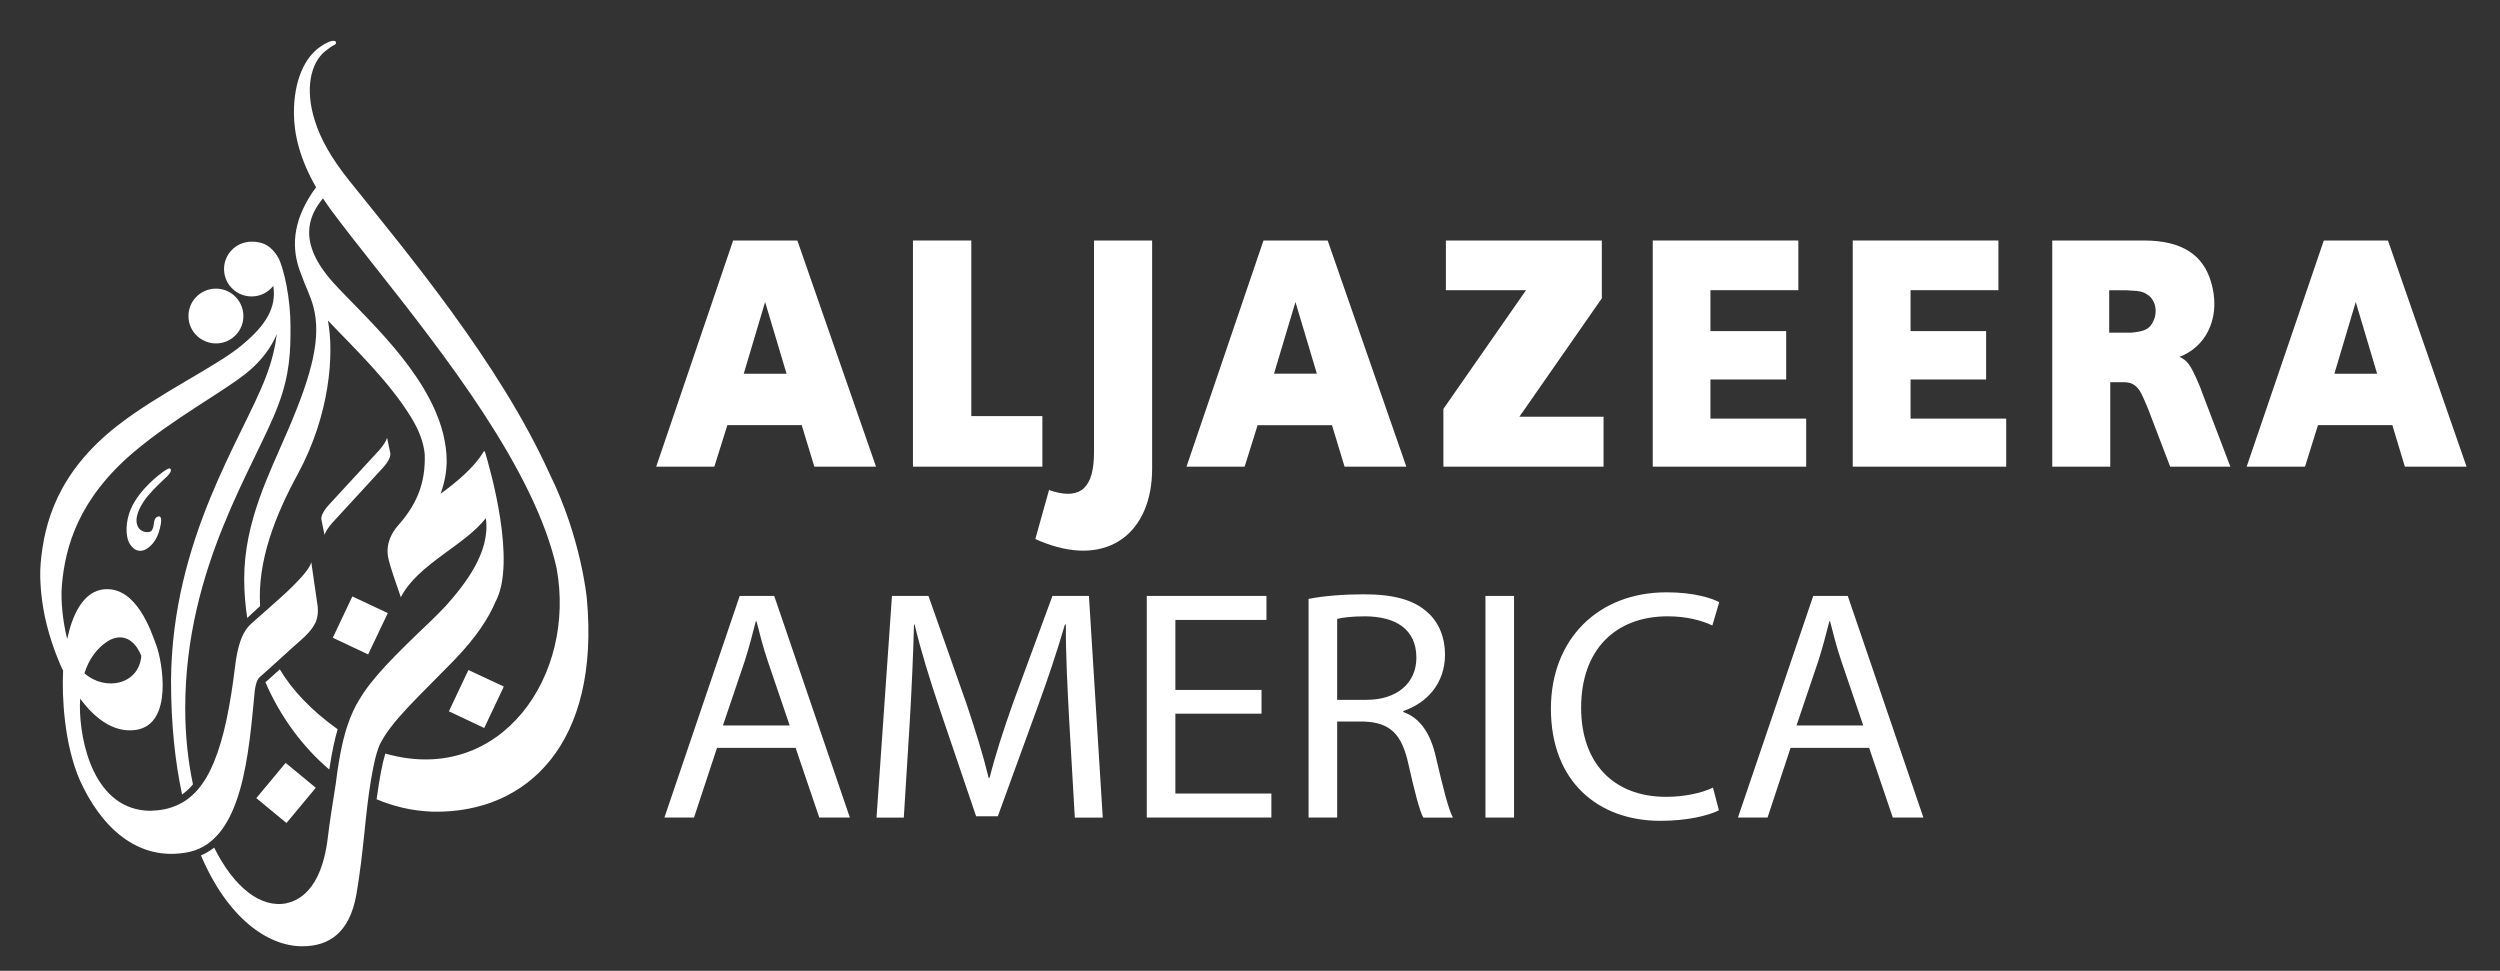
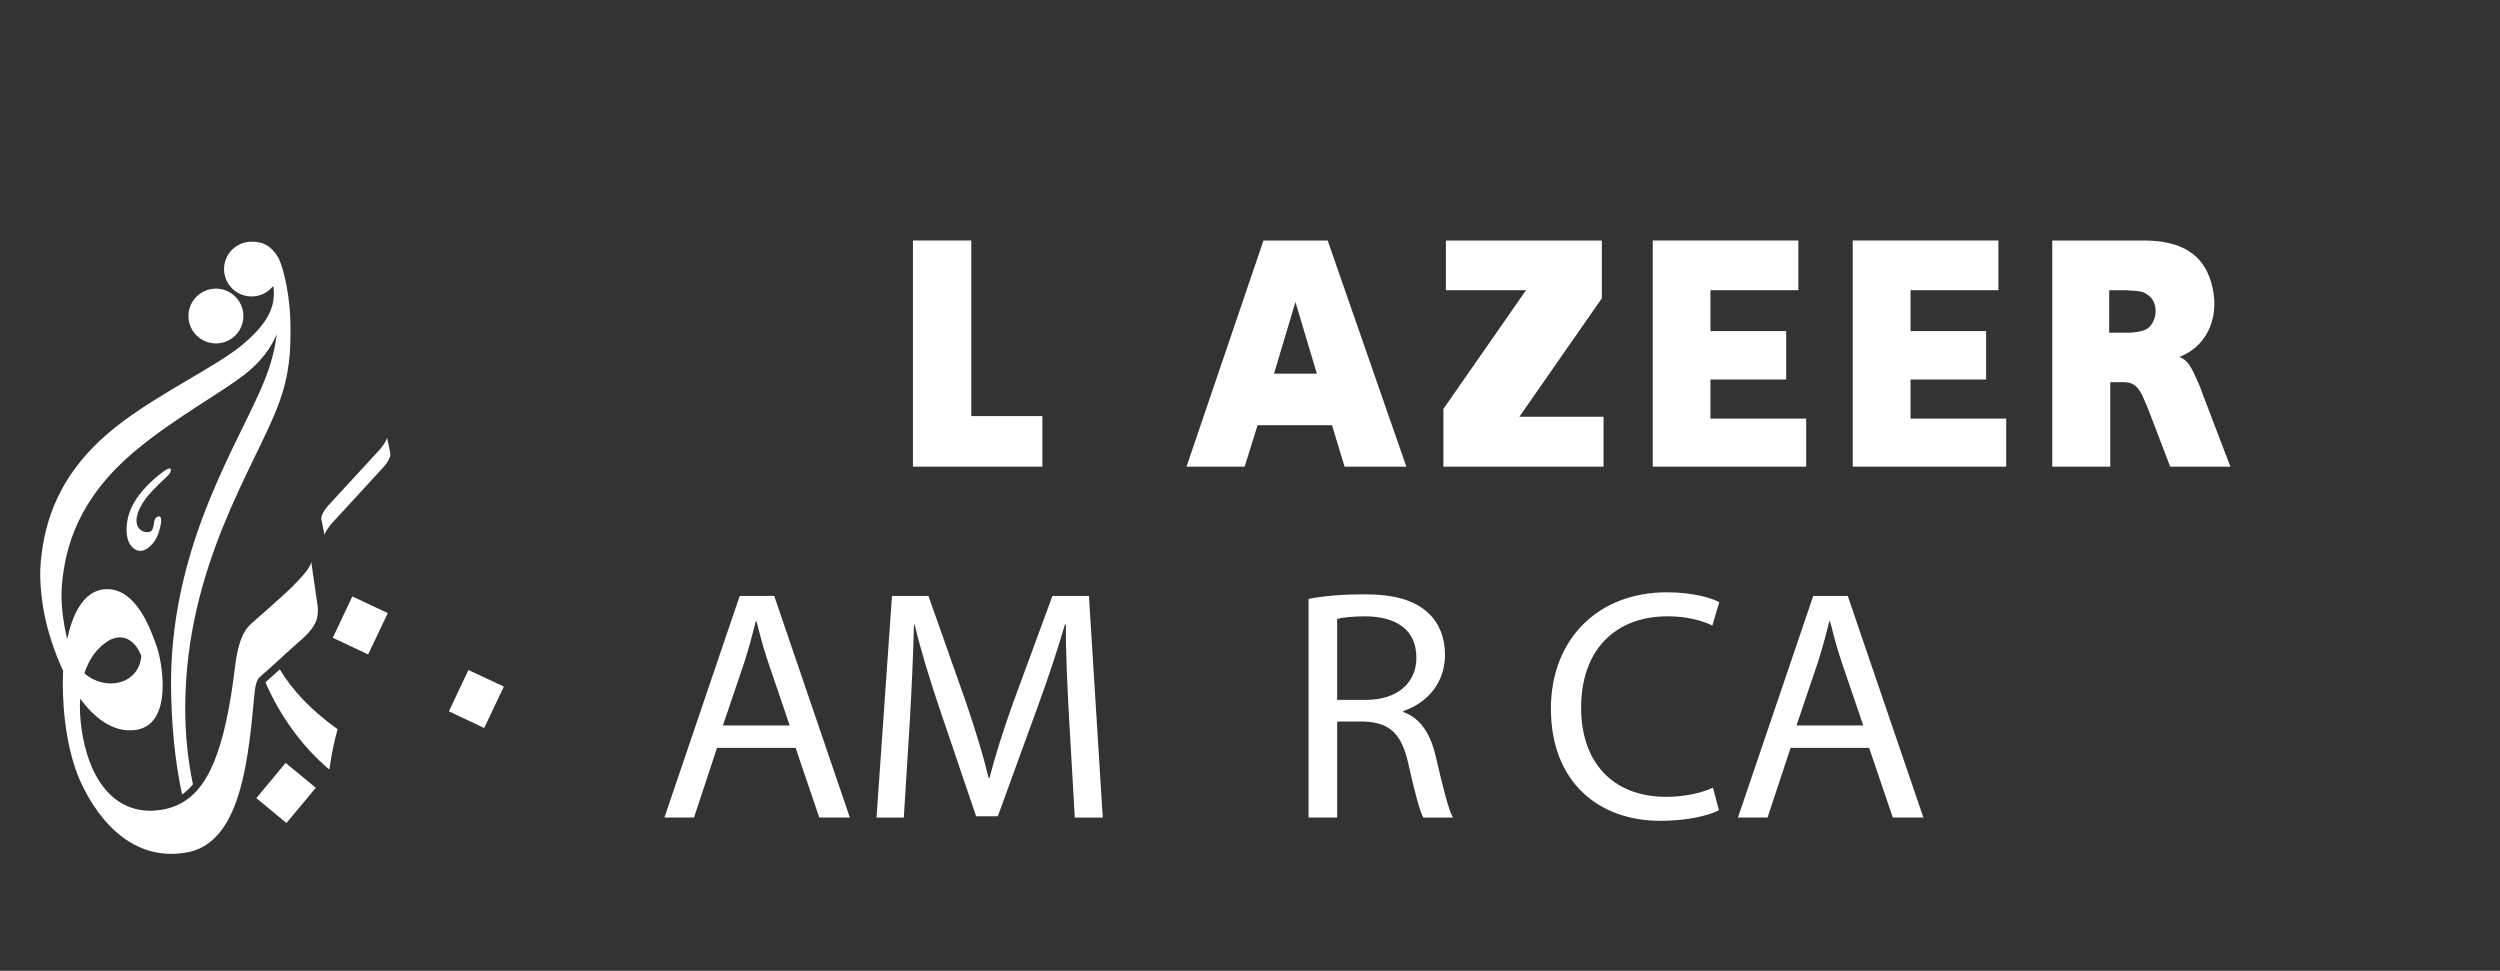
<svg xmlns="http://www.w3.org/2000/svg" version="1.1" id="Layer_1" x="0px" y="0px" width="124.25px" height="48.25px" viewBox="0 0 124.25 48.25" enable-background="new 0 0 124.25 48.25" xml:space="preserve">
  <rect x="0" y="0" width="124.25" height="48.25" fill="#333333" stroke="none" />
  <polygon fill="#FFFFFF" points="16.54,31.697 18.297,32.525 19.273,30.471 17.511,29.643 " />
  <polygon fill="#FFFFFF" points="23.28,33.299 22.31,35.353 24.066,36.182 25.04,34.123 " />
  <polygon fill="#FFFFFF" points="14.196,37.916 12.739,39.666 14.237,40.904 15.694,39.152 " />
  <g>
    <path fill="#FFFFFF" d="M35.636,37.168l-1.144,3.465h-1.471l3.742-11.015h1.716l3.759,11.015h-1.52l-1.176-3.465H35.636z    M39.248,36.057l-1.079-3.17c-0.245-0.719-0.408-1.373-0.572-2.01h-0.033c-0.164,0.653-0.343,1.323-0.556,1.993l-1.079,3.187   H39.248z" />
    <path fill="#FFFFFF" d="M53.139,35.796c-0.082-1.536-0.18-3.383-0.164-4.756h-0.049c-0.376,1.291-0.833,2.664-1.389,4.184   l-1.945,5.344h-1.079l-1.781-5.246c-0.523-1.552-0.964-2.974-1.274-4.281h-0.033c-0.033,1.373-0.115,3.22-0.212,4.87l-0.294,4.723   h-1.356l0.768-11.015h1.814l1.879,5.327c0.458,1.356,0.833,2.566,1.111,3.71h0.049c0.278-1.111,0.67-2.32,1.161-3.71l1.961-5.327   h1.814l0.687,11.015h-1.389L53.139,35.796z" />
-     <path fill="#FFFFFF" d="M62.698,35.469h-4.282v3.971h4.772v1.193h-6.193V29.618h5.948v1.193h-4.527v3.48h4.282V35.469z" />
    <path fill="#FFFFFF" d="M65.035,29.766c0.719-0.147,1.748-0.229,2.729-0.229c1.521,0,2.501,0.278,3.187,0.899   c0.556,0.49,0.866,1.242,0.866,2.092c0,1.454-0.915,2.418-2.075,2.811v0.049c0.85,0.294,1.356,1.079,1.618,2.223   c0.359,1.536,0.621,2.599,0.85,3.023h-1.471c-0.18-0.311-0.425-1.259-0.735-2.631c-0.327-1.521-0.915-2.092-2.206-2.141h-1.341   v4.771h-1.421V29.766z M66.456,34.782h1.455c1.52,0,2.483-0.833,2.483-2.092c0-1.422-1.029-2.043-2.532-2.059   c-0.687,0-1.177,0.065-1.406,0.13V34.782z" />
-     <path fill="#FFFFFF" d="M75.248,29.618v11.015h-1.421V29.618H75.248z" />
+     <path fill="#FFFFFF" d="M75.248,29.618v11.015V29.618H75.248z" />
    <path fill="#FFFFFF" d="M85.43,40.273c-0.523,0.262-1.569,0.522-2.909,0.522c-3.104,0-5.441-1.961-5.441-5.572   c0-3.448,2.337-5.785,5.752-5.785c1.373,0,2.239,0.294,2.615,0.49l-0.344,1.16c-0.539-0.262-1.307-0.457-2.223-0.457   c-2.582,0-4.298,1.65-4.298,4.543c0,2.696,1.553,4.429,4.232,4.429c0.866,0,1.749-0.18,2.321-0.458L85.43,40.273z" />
    <path fill="#FFFFFF" d="M88.992,37.168l-1.145,3.465h-1.471l3.742-11.015h1.716l3.759,11.015h-1.52l-1.177-3.465H88.992z    M92.604,36.057l-1.079-3.17c-0.245-0.719-0.408-1.373-0.571-2.01H90.92c-0.163,0.653-0.343,1.323-0.556,1.993l-1.078,3.187H92.604   z" />
  </g>
  <polygon fill="#FFFFFF" points="51.806,20.68 48.273,20.68 48.273,11.953 45.374,11.953 45.374,23.193 51.806,23.193 " />
  <polygon fill="#FFFFFF" points="89.767,20.805 85.009,20.805 85.009,18.861 88.773,18.861 88.773,16.455 85.009,16.455   85.009,14.422 89.378,14.422 89.378,11.953 82.142,11.953 82.142,23.193 89.767,23.193 " />
  <polygon fill="#FFFFFF" points="99.708,20.805 94.954,20.805 94.954,18.861 98.71,18.861 98.71,16.455 94.954,16.455 94.954,14.422   99.321,14.422 99.321,11.953 92.081,11.953 92.081,23.193 99.708,23.193 " />
-   <path fill="#FFFFFF" d="M36.964,18.574l1.062-3.564l1.066,3.564H36.964z M36.437,11.953l-3.824,11.24h2.889l0.648-2.064h3.695  l0.627,2.064h3.066l-3.91-11.24H36.437z" />
  <path fill="#FFFFFF" d="M63.318,18.572l1.066-3.561l1.064,3.561H63.318z M66.825,23.193h3.07l-3.91-11.24h-3.19l-3.826,11.24h2.889  l0.646-2.062H66.2L66.825,23.193z" />
-   <path fill="#FFFFFF" d="M116.019,18.574l1.062-3.564l1.062,3.564H116.019z M118.681,11.953h-3.188l-3.834,11.24h2.9l0.645-2.064  h3.695l0.623,2.064h3.066L118.681,11.953z" />
  <polygon fill="#FFFFFF" points="79.696,20.713 75.513,20.713 79.611,14.826 79.611,11.953 71.861,11.953 71.861,14.424   75.843,14.424 71.737,20.322 71.737,23.193 79.696,23.193 " />
  <path fill="#FFFFFF" d="M10.774,17.068c0.753-0.02,1.347-0.652,1.322-1.4c-0.023-0.752-0.651-1.348-1.404-1.322  c-0.754,0.021-1.35,0.65-1.324,1.402C9.385,16.496,10.018,17.088,10.774,17.068" />
  <path fill="#FFFFFF" d="M19.398,22.525l-0.158-0.766c-0.039,0.145-0.201,0.402-0.383,0.604c-0.131,0.139-0.759,0.822-1.362,1.479  c-0.535,0.584-1.047,1.139-1.163,1.264c-0.257,0.279-0.39,0.564-0.359,0.711l0.155,0.762c0.047-0.139,0.206-0.398,0.39-0.598  c0.13-0.139,0.755-0.826,1.359-1.477c0.534-0.584,1.048-1.143,1.162-1.266C19.296,22.959,19.429,22.676,19.398,22.525" />
  <path fill="#FFFFFF" d="M8.21,23.764c0,0,0.385-0.309,0.258-0.469c-0.07-0.084-0.431,0.207-0.431,0.207s-1.095,0.771-1.538,1.803  c-0.267,0.623-0.252,1.305-0.1,1.631c0.154,0.332,0.523,0.646,0.996,0.267c0.334-0.267,0.479-0.635,0.554-0.949  c0.045-0.188,0.062-0.309,0.062-0.4c-0.002-0.117-0.037-0.213-0.15-0.184c-0.316,0.098-0.129,0.527-0.356,0.733  c-0.172,0.107-0.619,0.049-0.706-0.389c-0.089-0.44,0.251-1.008,0.56-1.381C7.666,24.264,8.21,23.764,8.21,23.764" />
  <path fill="#FFFFFF" d="M5.478,31.797c1.108-0.514,1.545,0.807,1.545,0.807c-0.12,1.424-1.789,1.772-2.827,0.858  C4.413,32.785,4.801,32.18,5.478,31.797 M12.663,34.316c0.079-0.502,0.159-0.596,0.319-0.729c0.419-0.357,1.448-1.32,1.942-1.746  c0.308-0.27,0.569-0.531,0.742-0.875c0.219-0.418,0.102-0.969,0.102-0.969l-0.297-2.055c-0.075,0.293-0.434,0.705-0.935,1.207  c-0.531,0.533-1.933,1.73-2.058,1.857c-0.128,0.131-0.585,0.461-0.784,2.029c-0.508,4.277-1.354,6.291-2.872,6.973  c-0.403,0.189-0.848,0.275-1.353,0.289c-2.781-0.027-3.512-3.406-3.498-5.25c0-0.107,0.004-0.217,0.013-0.322  c0.644,0.867,1.599,1.727,2.776,1.551c1.877-0.285,1.293-3.439,1.019-4.174c-0.265-0.736-0.993-2.93-2.567-2.816  c-1.119,0.074-1.638,1.377-1.873,2.475c-0.215-0.873-0.332-1.891-0.262-2.688c0.167-1.906,0.823-4.291,3.613-6.639  c1.988-1.666,4.24-2.861,5.5-3.846c0.796-0.625,1.29-1.322,1.568-1.983c-0.08,0.639-0.238,1.332-0.545,2.133  c-1.154,3.027-4.662,8.024-4.713,15.09c0,2.172,0.205,4.051,0.549,5.658c0.192-0.135,0.371-0.301,0.541-0.502  c-0.242-1.15-0.385-2.424-0.385-3.777c0-7.051,3.484-12.041,4.62-15.065c0.601-1.588,0.613-2.75,0.613-3.896  c0.001-1.404-0.317-2.873-0.606-3.439c-0.332-0.568-0.746-0.812-1.369-0.795c-0.756,0.021-1.352,0.652-1.328,1.402  c0.023,0.75,0.652,1.34,1.406,1.318c0.412-0.01,0.773-0.201,1.014-0.492l0.029-0.029c0.162,1.08-0.36,1.949-1.576,2.953  c-1.239,1.041-4.148,2.399-6.215,4.025c-2.908,2.287-3.598,4.779-3.772,6.801c-0.077,0.896,0.054,2.08,0.301,3.059  c0.31,1.231,0.76,2.172,0.76,2.172s0.02,0.039,0.055,0.109c-0.068,1.338,0.062,3.666,0.822,5.424  c1.014,2.27,2.844,4.135,5.461,3.586C12.068,41.727,12.362,37.447,12.663,34.316" />
  <path fill="#FFFFFF" d="M13.907,33.268l-0.715,0.641c0.746,1.732,1.875,3.236,3.174,4.338c0.133-0.908,0.281-1.543,0.415-2.002  C15.467,35.305,14.512,34.287,13.907,33.268" />
-   <path fill="#FFFFFF" d="M24.105,22.467c0.256,0.836,1.588,5.494,0.516,7.451c-0.33,0.787-0.947,1.762-2.094,2.939  c-1.846,1.895-3.086,3-3.656,4.154c-0.454,1.027-0.704,3.857-0.758,4.361c-0.109,1.035-0.232,2.113-0.4,3.078  c-0.336,1.918-1.369,2.58-2.689,2.58c-1.734,0-3.718-1.422-5.037-4.516c0.239-0.1,0.457-0.236,0.658-0.385  c0.973,1.957,2.312,3.035,3.62,2.758v-0.008c0.073-0.016,0.148-0.031,0.224-0.059c1.367-0.508,1.704-2.271,1.826-3.369  c0.057-0.49,0.221-1.582,0.372-2.498c0.19-1.557,0.421-2.436,0.604-2.955c0.131-0.416,0.388-0.955,0.549-1.195  c0.621-1.08,1.792-2.248,3.583-3.949c0.275-0.268,0.521-0.516,0.748-0.758c0.945-1.066,2.217-2.666,1.975-4.344  c-1.057,1.365-3.385,2.287-4.225,3.93c-0.221-0.617-0.535-1.562-0.59-1.807c-0.033-0.149-0.295-0.912,0.469-1.777  c0.898-1.019,1.357-2.066,1.309-3.519c-0.055-0.598-0.285-1.19-0.66-1.809c-1.113-1.844-3.023-3.639-4.151-4.84  c0.31,1.65,0.111,4.67-1.506,7.644c-1.104,2.031-2.006,4.295-1.865,6.547c-0.288,0.264-0.527,0.482-0.639,0.594  c-0.097-0.627-0.15-1.273-0.152-1.934c0-2.867,1.248-5.227,2.21-7.484c1.184-2.766,1.627-4.557,1.229-6.051  c-0.16-0.592-0.336-0.846-0.688-1.828c-0.456-1.289-0.26-2.644,0.822-4.113c-0.807-1.393-1.096-2.635-1.102-3.672  c-0.006-1.695,0.579-2.797,1.279-3.287c0.492-0.344,0.673-0.324,0.744-0.312c0.07,0.012,0.113,0.129,0.012,0.184  c-0.169,0.084-0.351,0.217-0.498,0.34c-0.68,0.559-1.018,1.83-0.486,3.473c0.264,0.84,0.791,1.818,1.696,2.943  c2.843,3.551,7.466,9.049,9.974,14.602c1.559,3.164,1.836,6.16,1.836,6.16c0.67,7.215-2.951,10.658-7.574,10.605  c-0.066,0-0.133-0.002-0.197-0.004l-0.002-0.004c-0.9-0.035-1.824-0.25-2.674-0.609c0.141-1.037,0.285-1.795,0.432-2.27  c0.039,0.012,0.076,0.02,0.113,0.029c5.631,1.527,9.387-3.902,8.4-9.246c-0.27-1.221-0.756-2.504-1.389-3.803  c-2.504-5.158-7.275-10.57-9.809-13.981c-0.15-0.203-0.282-0.402-0.414-0.594c-0.688,0.84-1.321,2.164,0.539,4.217  c1.439,1.586,4.618,4.328,5.418,7.42v-0.006c0.01,0.049,0.024,0.09,0.033,0.135v0.004c0.176,0.777,0.297,1.703-0.145,2.912  c0.787-0.572,1.641-1.281,2.113-2.049c0.004-0.008,0.006-0.012,0.01-0.02c0.02-0.033,0.031-0.045,0.055-0.045  C24.093,22.43,24.095,22.441,24.105,22.467" />
-   <path fill="#FFFFFF" d="M57.261,23.291V11.953h-2.889v10.524c0,1.713-0.619,2.344-2,1.953c-0.082-0.018-0.152-0.049-0.234-0.08  l-0.682,2.438c0.16,0.076,0.309,0.137,0.479,0.201C55.146,28.193,57.261,26.41,57.261,23.291" />
  <path fill="#FFFFFF" d="M106.882,16.186c-0.164,0.203-0.402,0.295-0.951,0.346h-0.252h-0.852v-2.107h0.852  c0.07,0,0.139,0.016,0.207,0.016c0.445,0.012,0.623,0.059,0.814,0.186C107.187,14.906,107.292,15.67,106.882,16.186 M109.296,19.121  c-0.426-0.998-0.578-1.201-0.984-1.391c0.07-0.016,0.146-0.047,0.201-0.076c1.25-0.584,1.857-2.031,1.377-3.637  c-0.389-1.322-1.406-2.064-3.34-2.064h-4.553v11.24h2.883v-4.199h0.664c0.469,0,0.742,0.205,0.988,0.797l0.156,0.358l0.086,0.209  l1.084,2.836h2.992l-1.406-3.686C109.394,19.367,109.353,19.244,109.296,19.121" />
</svg>